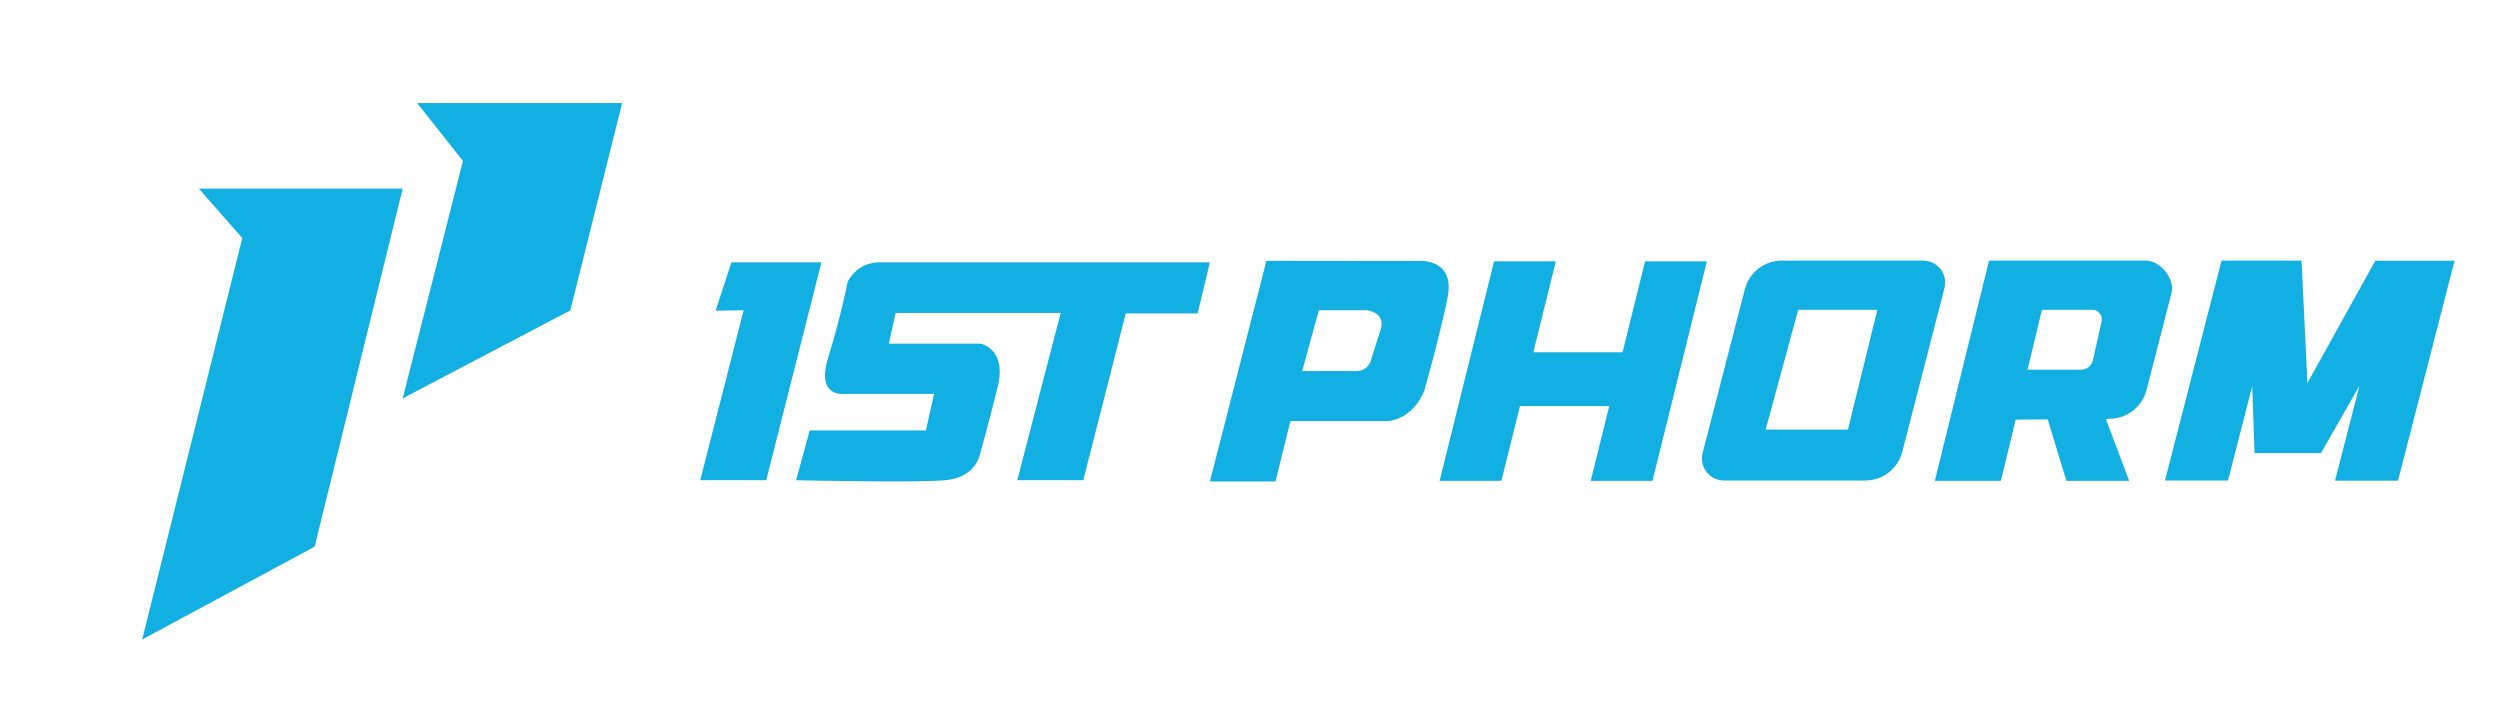
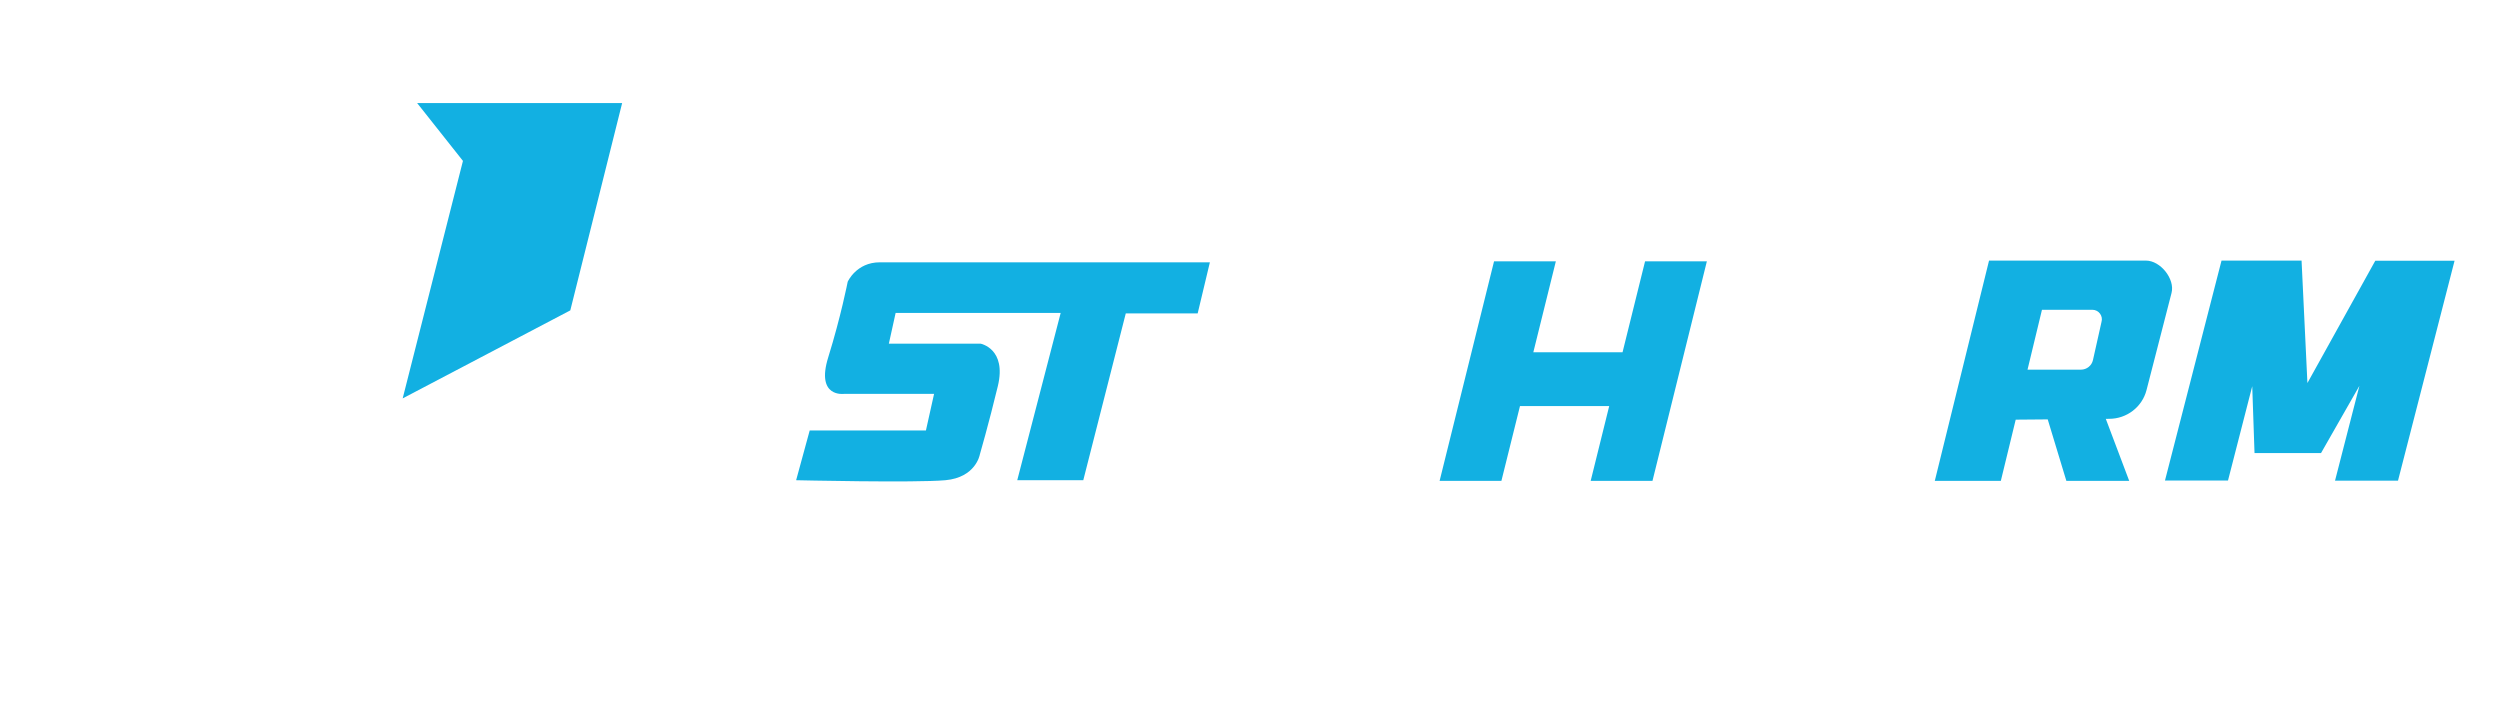
<svg xmlns="http://www.w3.org/2000/svg" width="1547" height="441" viewBox="0 0 1547 441" fill="none">
-   <path d="M249.175 116.715L194.69 338.282L87.978 395.719L149.92 147.305L123.064 116.715H249.175Z" fill="#12B0E2" />
  <path d="M258.117 63.762H384.986L352.902 192.059L249.175 246.527L286.473 99.563L258.117 63.762Z" fill="#12B0E2" />
-   <path d="M508.298 162.32L474.155 297.16H433.299L460.171 191.967L442.813 192.245L452.606 162.32H508.298Z" fill="#12B0E2" />
  <path d="M748.671 162.32L741.121 193.931H696.63L670.331 297.16H629.474L656.346 193.652H554.213L550.02 212.674H606.826C606.826 212.674 623.054 215.752 617.454 238.965C611.854 262.178 606.254 281.494 606.254 281.494C606.254 281.494 603.732 295.474 584.983 297.16C566.233 298.845 492.642 297.16 492.642 297.16L501.042 266.384H572.962L578.006 243.728H522.314C522.314 243.728 504.678 246.249 512.521 221.072C520.349 195.895 524.557 174.352 524.557 174.352C524.557 174.352 529.879 162.32 544.42 162.32H748.702H748.671Z" fill="#12B0E2" />
-   <path d="M876.283 161.486L783.648 161.393L748.686 297.918H789.264L798.499 260.539H859.219C875.463 258.56 881.326 241.796 881.326 241.796C881.326 241.796 890.004 211.577 895.62 184.993C901.205 158.424 876.298 161.501 876.298 161.501L876.283 161.486ZM854.362 203.721C851.113 214.082 848.576 222.186 848.576 222.186C848.576 222.186 847.168 229.81 838.783 229.64C830.399 229.47 805.77 229.64 805.77 229.64L816.104 191.983H846.07C846.07 191.983 857.61 193.359 854.362 203.721Z" fill="#12B0E2" />
  <path d="M1056.21 161.701L1022.55 297.577H984.31L995.773 251.29H940.561L929.066 297.577H890.825L924.518 161.701H962.76L948.822 217.978H1004.03L1017.97 161.701H1056.21Z" fill="#12B0E2" />
-   <path d="M1190.03 161.254H1102.59C1091.81 161.254 1082.37 168.553 1079.7 178.992L1053.58 280.334C1051.39 288.948 1057.89 297.346 1066.78 297.346H1154.22C1165.03 297.346 1174.47 290.016 1177.14 279.561L1203.23 178.25C1205.45 169.636 1198.94 161.254 1190.03 161.254ZM1143.53 265.828H1092.58L1112.73 191.689H1161.7L1143.51 265.828H1143.53Z" fill="#12B0E2" />
  <path d="M1327.94 161.254H1230.82L1197.25 297.578H1238.11L1247.32 259.689L1267.13 259.519L1278.67 297.578H1317.56L1303.07 259.194L1305.17 259.163C1316.06 259.163 1325.59 251.832 1328.27 241.378L1343.74 181.297C1346 172.683 1336.9 161.254 1327.91 161.254H1327.94ZM1263.57 191.689H1294.73C1298.71 191.689 1301.54 195.524 1300.39 199.298L1295.13 222.789C1294.36 226.284 1291.25 228.743 1287.69 228.743H1254.63L1263.57 191.689Z" fill="#12B0E2" />
  <path d="M1518.88 161.362L1483.88 297.454H1444.91L1460 238.749L1436.25 280.365H1395.1L1393.68 238.996L1378.69 297.346H1339.69L1374.68 161.254H1424.21L1427.83 237.017L1469.82 161.362H1518.88Z" fill="#12B0E2" />
</svg>